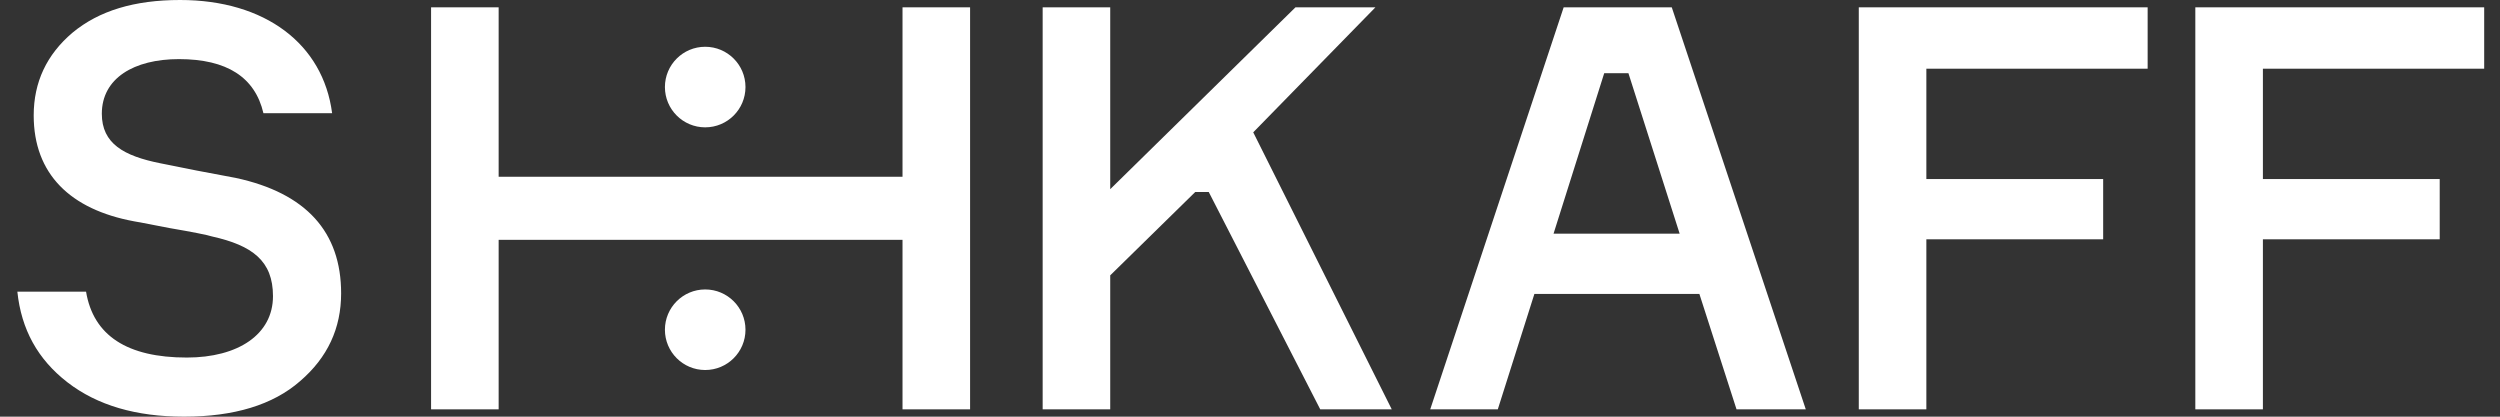
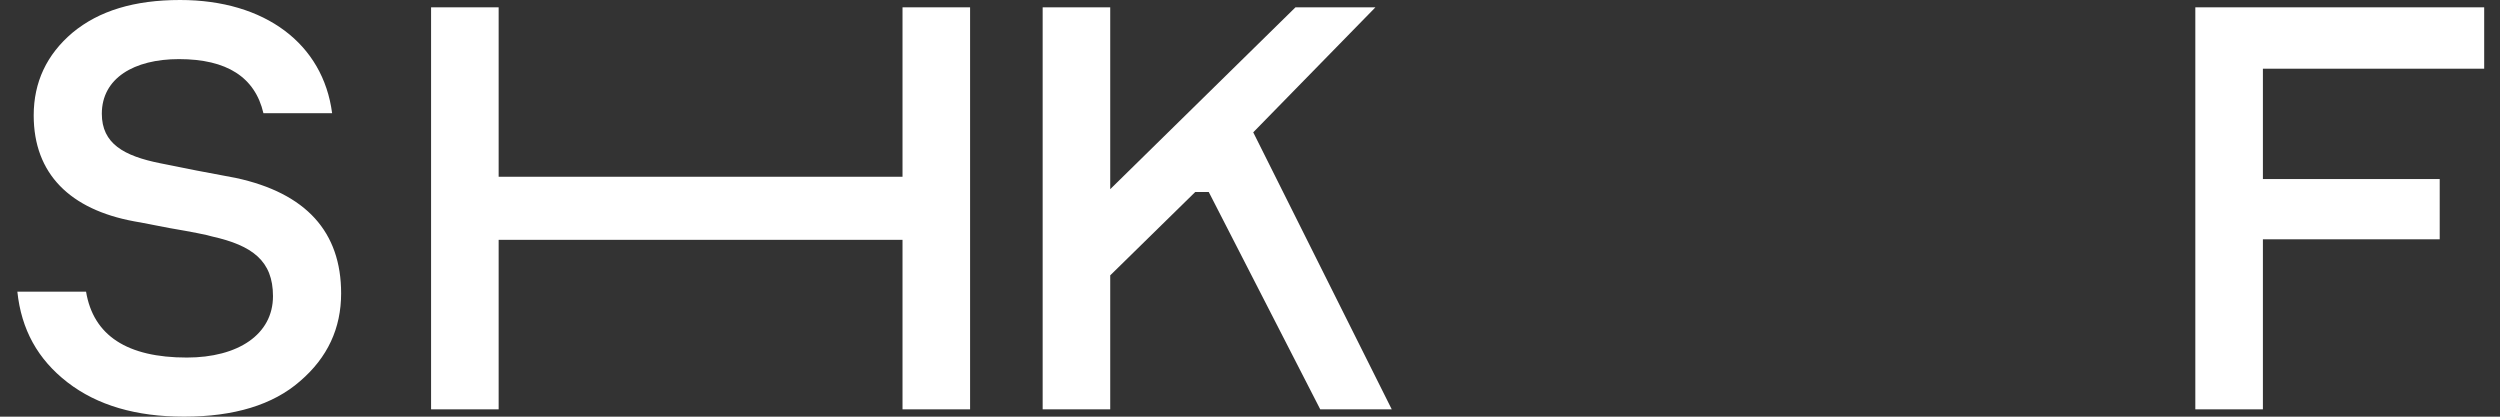
<svg xmlns="http://www.w3.org/2000/svg" width="144" height="24" viewBox="0 0 144 24" fill="none">
  <rect x="0" y="0" width="144" height="24" fill="#333333" stroke="none" />
  <path d="M143.089 0.422V3.957H130.343V10.313H140.527V13.784H130.343V23.578H126.451V0.422H143.089Z" fill="white" />
-   <path d="M123.704 0.422V3.957H110.958V10.313H121.142V13.784H110.958V23.578H107.066V0.422H123.704Z" fill="white" />
-   <path d="M104.013 23.578H100.024L97.884 16.93H88.381L86.273 23.578H82.381L90.067 0.422H96.294L104.013 23.578ZM93.797 4.216H92.403L89.484 13.46H96.748L93.797 4.216Z" fill="white" />
  <path d="M63.949 23.578H60.057V0.422H63.949V10.897L74.619 0.422H79.224L72.186 7.622L80.165 23.578H76.046L69.624 11.059H68.846L63.949 15.86V23.578Z" fill="white" />
  <path d="M19.13 6.519H15.173C14.687 4.443 13.065 3.405 10.308 3.405C7.714 3.405 5.865 4.508 5.865 6.551C5.865 8.27 7.13 8.984 9.238 9.405L11.346 9.827L13.584 10.249C17.638 11.124 19.649 13.362 19.649 16.897C19.649 18.908 18.87 20.595 17.281 21.957C15.724 23.319 13.486 24 10.6 24C7.843 24 5.605 23.351 3.886 22.022C2.168 20.692 1.227 18.973 1 16.8H4.957C5.378 19.33 7.324 20.595 10.762 20.595C13.713 20.595 15.724 19.265 15.724 17.059C15.724 15.016 14.524 14.14 12.222 13.622C11.897 13.524 11.086 13.362 9.757 13.135C8.427 12.876 7.746 12.746 7.714 12.746C4.049 12.065 1.941 10.022 1.941 6.649C1.941 4.735 2.686 3.146 4.178 1.881C5.703 0.616 7.746 0 10.373 0C15.27 0 18.611 2.53 19.13 6.519Z" fill="white" />
  <path d="M51.985 10.181V0.422H55.877V23.578H51.985V13.814H28.722V23.578H24.83V0.422H28.722V10.181H51.985Z" fill="white" />
-   <path d="M42.94 18.993C42.94 20.274 41.901 21.313 40.619 21.313C39.338 21.313 38.299 20.274 38.299 18.993C38.299 17.711 39.338 16.672 40.619 16.672C41.901 16.672 42.94 17.711 42.94 18.993Z" fill="white" />
-   <path d="M42.94 5.014C42.94 6.296 41.901 7.335 40.619 7.335C39.338 7.335 38.299 6.296 38.299 5.014C38.299 3.733 39.338 2.694 40.619 2.694C41.901 2.694 42.94 3.733 42.94 5.014Z" fill="white" />
</svg>